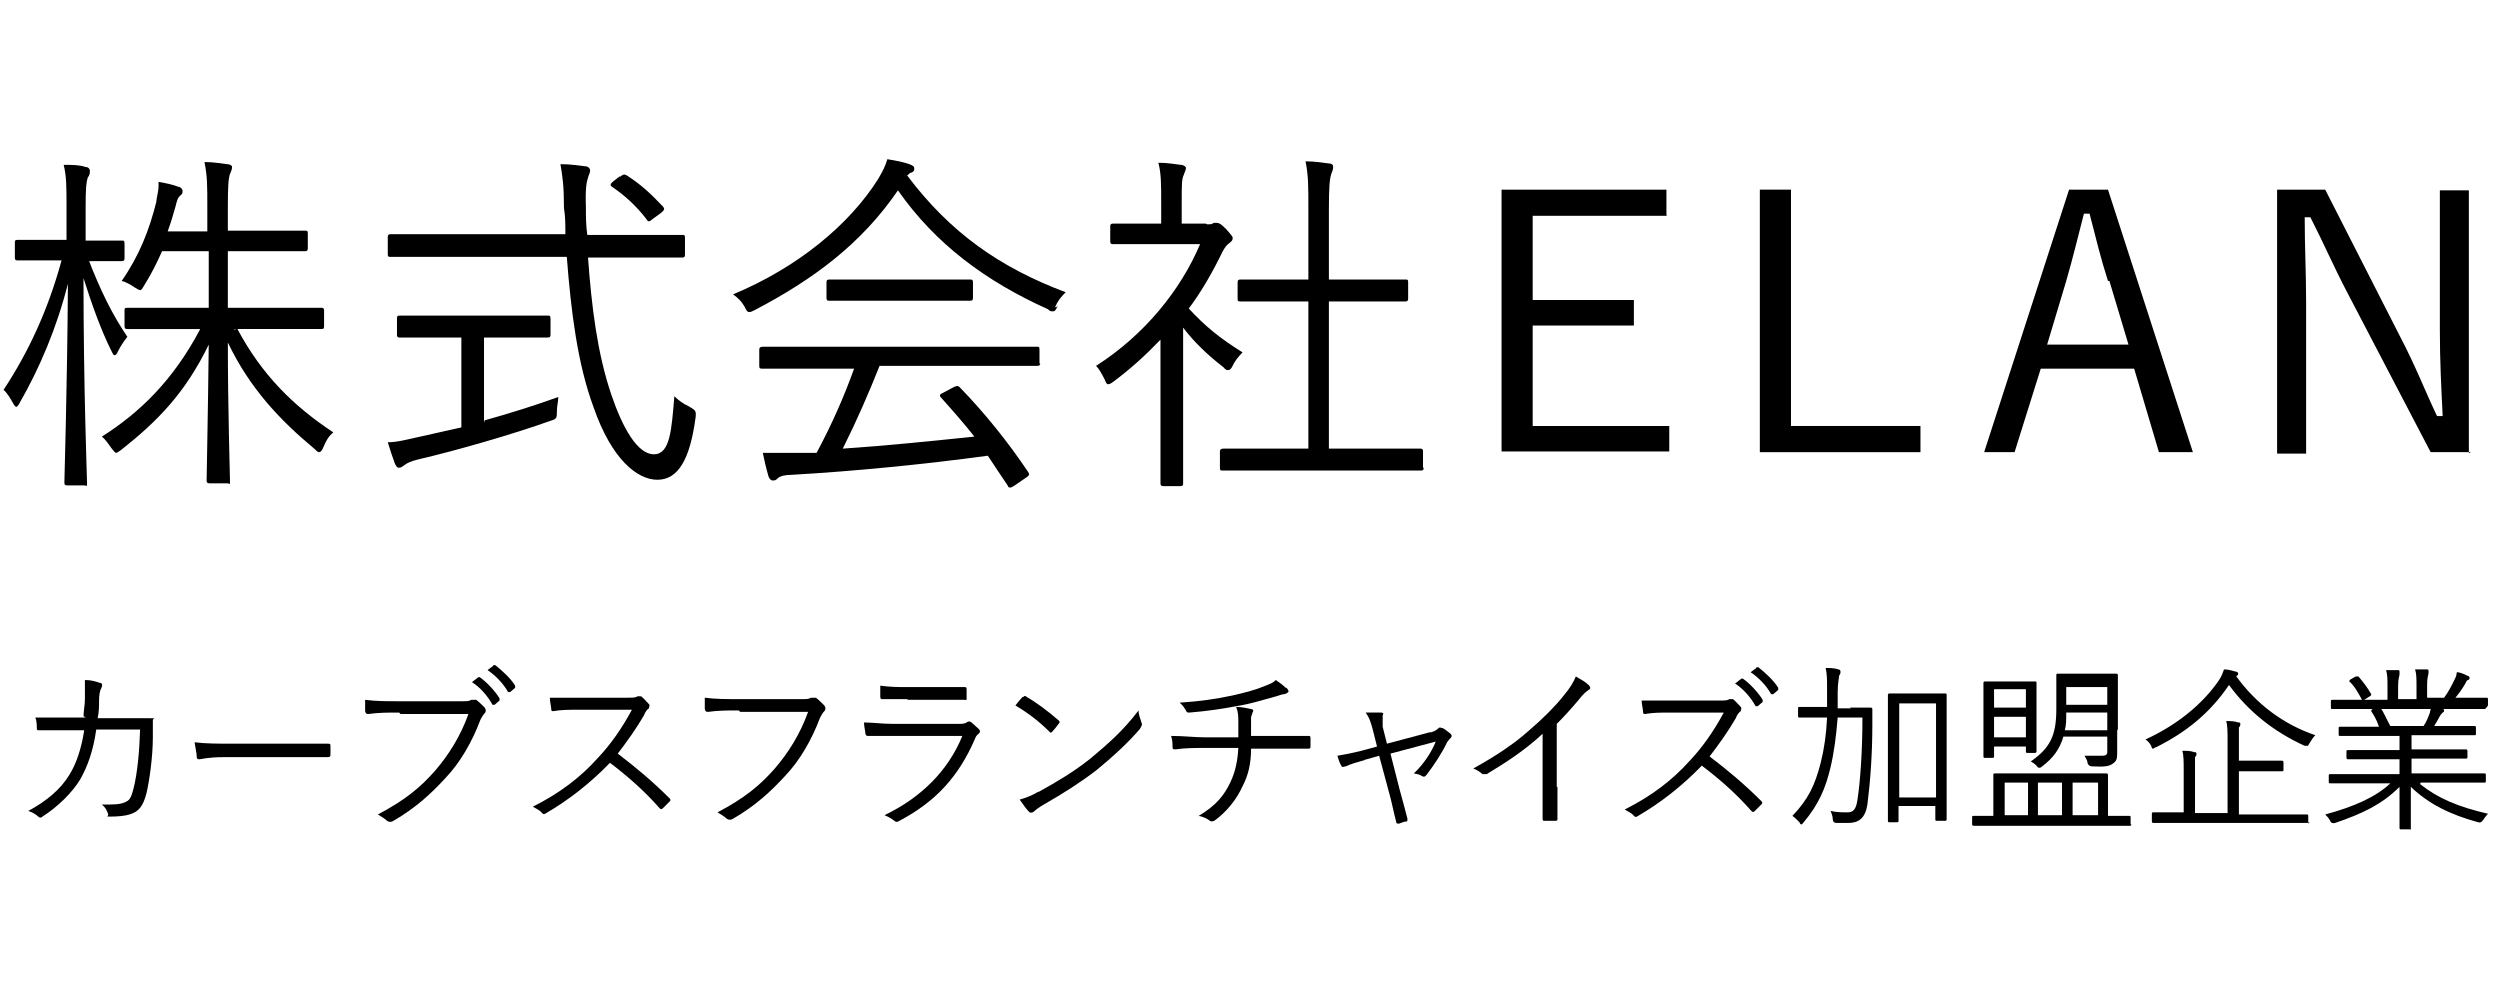
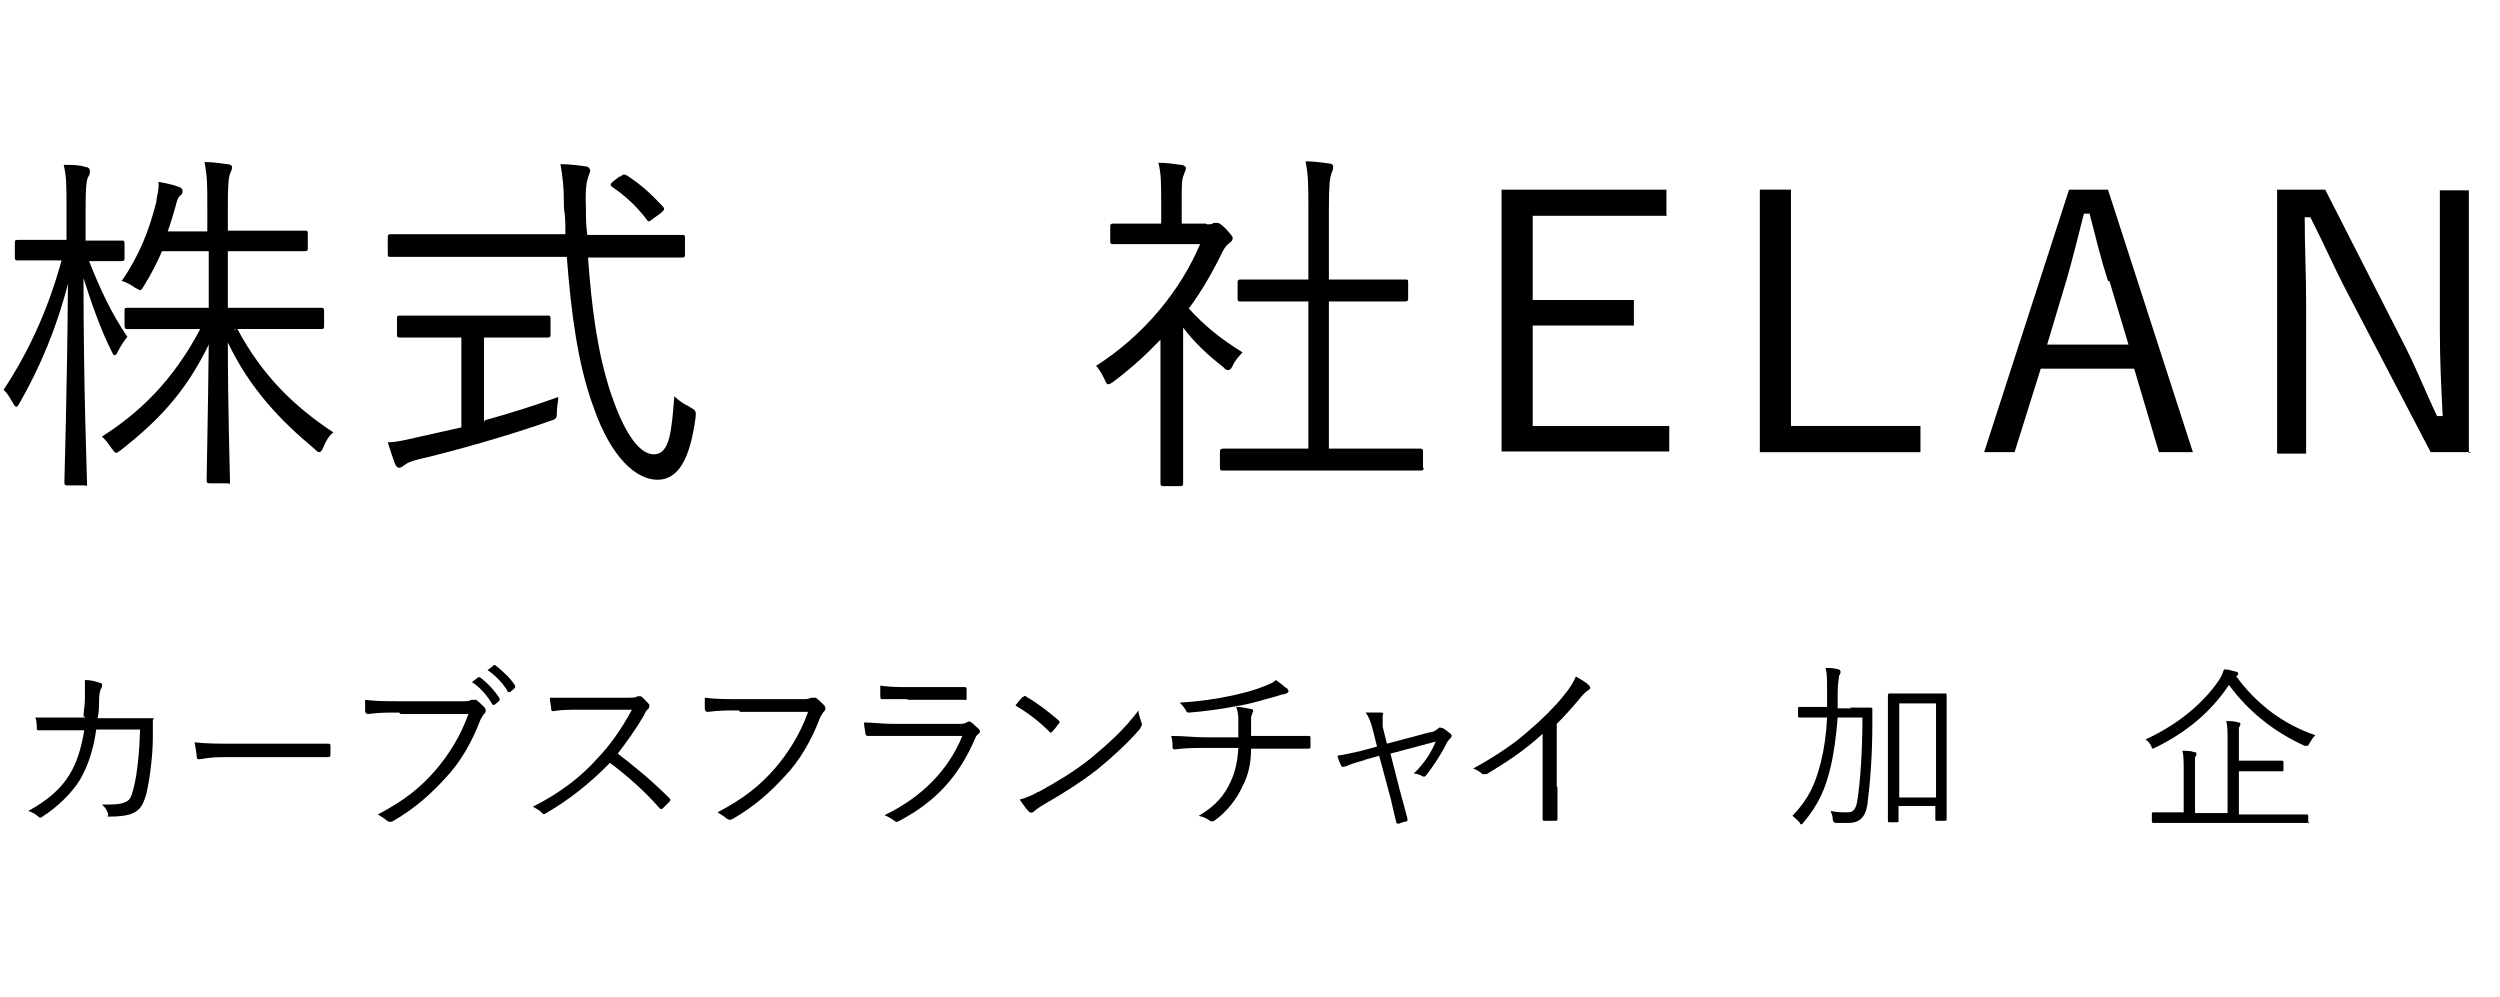
<svg xmlns="http://www.w3.org/2000/svg" id="_レイヤー_2" version="1.1" viewBox="0 0 353.3 140.9">
  <path d="M12.4,36.4c1.8,4.7,3.5,8.1,5.6,11.2-.4.5-.9,1.2-1.3,2-.2.4-.3.6-.5.6s-.3-.3-.5-.7c-1.4-2.8-2.7-6.4-3.9-10.2,0,15.6.5,28.2.5,28.9s0,.4-.4.4h-2.4c-.3,0-.4-.1-.4-.4,0-.7.4-13.3.5-28.1-1.6,6.3-4,11.9-6.8,16.8-.2.4-.4.6-.5.6s-.3-.2-.5-.6c-.4-.7-.8-1.4-1.3-1.8,3.5-5.3,6.3-11.3,8.2-18.3H2.5c-.2,0-.4,0-.4-.4v-2c0-.4,0-.5.4-.5s1.3,0,4.7,0h2.2v-4.6c0-2.9,0-4.4-.4-6,1.3,0,2.2,0,3.1.3.4,0,.6.3.6.5,0,.4,0,.6-.3,1-.2.6-.3,1.4-.3,4.2v4.7h.3c3.5,0,4.5,0,4.8,0s.4,0,.4.5v2c0,.3-.1.4-.4.4h-4.9v-.4h0ZM33.5,46.4c3.5,6.6,8,11,13.6,14.7-.6.5-1,1.1-1.4,2.1-.2.5-.4.7-.6.7s-.4-.2-.7-.5c-4.8-4-9.1-8.5-12.2-15,0,9.5.3,18.7.3,19.5s0,.4-.4.4h-2.5c-.3,0-.4-.1-.4-.4,0-.8.2-9.8.3-19.2-3.3,6.8-7.2,10.8-12.4,14.9-.4.3-.6.4-.7.4s-.3-.2-.6-.6c-.5-.7-.9-1.3-1.4-1.7,5.2-3.3,10-7.8,13.9-15.2h-10.3c-.2,0-.4,0-.4-.5v-2.1c0-.3,0-.4.4-.4h11.5v-8h-6.6c-.7,1.6-1.5,3.2-2.5,4.8-.3.5-.4.7-.6.7s-.4-.2-.8-.4c-.6-.4-1.1-.7-1.8-.9,2.5-3.6,3.9-7.2,4.9-11.2,0-.6.4-1.6.3-2.8,1.1.2,2.1.4,2.8.7.3,0,.6.3.6.6s0,.4-.4.7c-.3.3-.4.7-.6,1.5-.3,1.1-.7,2.4-1.1,3.5h5.6v-3.3c0-3.4,0-4.4-.4-6.5,1.3,0,2.3.2,3.2.3.4,0,.7.2.7.4,0,.4-.2.7-.3,1-.2.6-.3,1.5-.3,4.7v3.3h4.7c4.4,0,5.9,0,6.2,0s.4,0,.4.4v2.1c0,.3-.1.4-.4.4h-10.9v8h13.2c.2,0,.4,0,.4.4v2.1c0,.4,0,.5-.4.5h-12.2l-.2.2h0Z" />
  <path d="M83.1,36.4c.5,6.9,1.3,13.5,3.3,19.4,1.6,4.7,3.7,8.4,6,8.4s2.5-3.4,2.9-8.2c.5.5,1.3,1.1,2,1.4,1,.6,1.1.6,1,1.6-.8,6-2.5,8.8-5.4,8.8s-6.5-3-9-10.2c-2.3-6.2-3.2-13.6-3.8-21.3h-24.9c-.3,0-.4,0-.4-.4v-2.4c0-.3.1-.4.4-.4.4,0,1.9,0,6.8,0h17.9c0-1.3,0-2.5-.2-3.7,0-3.2-.2-4.4-.5-6.2,1.5,0,2.5.2,3.5.3.4,0,.7.3.7.6s-.2.6-.3,1c-.2.6-.4,1.5-.3,4.2,0,1.3,0,2.6.2,3.9h6.6c4.8,0,6.5,0,6.8,0s.4,0,.4.4v2.4c0,.3-.1.4-.4.4h-13.2ZM68.5,59.4c3.6-1,7.4-2.2,10.4-3.3,0,.6-.2,1.3-.2,2,0,1,0,1.1-1,1.4-5,1.8-13.3,4.2-18.5,5.4-1.2.3-1.6.5-2,.8-.3.2-.5.4-.8.4s-.4-.2-.6-.6c-.3-.8-.7-2-1-3,1.4,0,2.7-.4,4.6-.8l5.8-1.3v-12.7h-8.7c-.2,0-.4,0-.4-.4v-2.2c0-.4,0-.5.4-.5h20.9c.3,0,.4,0,.4.5v2.2c0,.3-.1.4-.4.4h-9v12h0ZM87.6,25c.5-.4.6-.4,1-.2,2,1.3,3.3,2.5,5.1,4.4.2.3.3.4-.3.9l-1.1.8c-.6.5-.7.5-1,0-1.4-1.8-2.9-3.2-4.8-4.5-.3-.2-.3-.4.2-.8l.9-.7h0Z" />
-   <path d="M149.5,43.2c-.3.6-.4.8-.7.8s-.4,0-.7-.3c-8.7-3.9-15.9-9.2-21.2-16.8-5.2,7.6-12,12.6-20.2,16.9-.4.2-.6.3-.8.3-.3,0-.4-.2-.7-.8-.4-.7-.9-1.2-1.6-1.7,9.1-3.8,16.4-9.8,20.5-16.3.7-1.2,1-1.8,1.3-2.8,1.2.2,2.3.4,3.1.7.5.2.7.3.7.6s0,.4-.4.6c-.3,0-.4.3-.6.4,6.1,8.1,13.1,13,22.4,16.5-.7.7-1.1,1.2-1.5,2.1h.2ZM147,51.3c0,.3-.1.4-.4.4h-22.3c-1.5,3.8-3.2,7.7-5.2,11.7,6.1-.4,12.8-1.1,18.6-1.7-1.5-1.9-3-3.6-4.7-5.5-.3-.3-.2-.5.3-.7l1.5-.8c.4-.2.6-.2.8,0,3.6,3.7,6.8,7.7,9.7,12,.2.3.2.5-.3.8l-1.6,1.1c-.3.2-.5.3-.6.3-.2,0-.3,0-.4-.3-1-1.5-1.9-2.8-2.8-4.2-8.8,1.2-18.9,2.2-27.7,2.7-1,0-1.7.2-2,.5s-.4.3-.7.3-.5-.3-.6-.6c-.3-1-.6-2.3-.8-3.3h7.6c2.2-4.1,3.9-8,5.3-11.9h-12.9c-.4,0-.5,0-.5-.4v-2.3c0-.3.2-.4.5-.4h38.7c.3,0,.4,0,.4.4v2.3-.3h0ZM137.5,42.1c0,.3-.1.4-.4.4h-19.9c-.2,0-.4,0-.4-.4v-2.2c0-.3.1-.4.4-.4h19.9c.2,0,.4,0,.4.4v2.2Z" />
  <path d="M170.6,31.7c.5,0,.7,0,.9-.2.2,0,.3,0,.5,0,.3,0,.6.2,1.3.9.6.7.9,1,.9,1.2s0,.4-.4.7-.6.5-1,1.2c-1.4,2.9-3,5.7-4.8,8.1,2.3,2.5,4.4,4.2,7.6,6.2-.5.5-1.1,1.2-1.4,1.9-.2.4-.4.6-.6.6s-.4,0-.7-.4c-2.2-1.7-4.1-3.5-5.7-5.6v22c0,.2,0,.4-.4.4h-2.4c-.3,0-.4-.1-.4-.4v-20.3c-2.1,2.2-4.2,4.1-6.6,5.9-.4.3-.6.4-.8.4s-.3-.2-.5-.7c-.4-.8-.8-1.5-1.2-1.9,6.9-4.4,12-10.8,14.7-17.2h-12.3c-.2,0-.4,0-.4-.4v-2.1c0-.3.1-.4.4-.4.4,0,1.4,0,5.1,0h1.7v-2.9c0-2.7,0-4.2-.4-5.7,1.3,0,2.3.2,3.2.3.4,0,.7.3.7.4,0,.4-.2.6-.3,1-.3.6-.3,1.4-.3,3.9v3h3.4-.2.2ZM201.2,66.1c0,.3-.1.4-.4.4h-27.9c-.4,0-.5,0-.5-.4v-2.3c0-.3.2-.4.5-.4h12v-20.8h-9.6c-.3,0-.4,0-.4-.4v-2.3c0-.3.1-.4.4-.4h9.6v-9.8c0-3.5,0-4.9-.4-6.9,1.3,0,2.5.2,3.3.3.4,0,.6.2.6.4s0,.5-.2.9c-.3.8-.4,1.9-.4,5.2v9.9h10.8c.3,0,.4,0,.4.4v2.3c0,.3-.1.4-.4.4h-10.8v20.8h12.9c.2,0,.4,0,.4.4v2.3h0Z" />
  <path d="M235.6,30.5h-19v11.9h14.3v3.6h-14.3v14.2h19.3v3.6h-23.7V26.8h23.3v3.6h0Z" />
  <path d="M253.1,60.2h18.3v3.7h-22.7V26.8h4.4v33.4Z" />
  <path d="M309.7,63.9h-4.6l-3.5-11.8h-13.2l-3.7,11.8h-4.3l12-37.1h5.5l12,37.1ZM297.9,39.7c-1-3.1-1.7-6-2.6-9.5h-.8c-.9,3.5-1.6,6.4-2.5,9.5l-2.7,9h11.5l-2.7-9h0Z" />
  <path d="M349.1,63.9h-5.6l-11.7-22.4c-2.1-4-3.3-6.9-5.3-10.8h-.8c0,4.2.2,7.8.2,12v21.4h-4.1V26.8h6.8l10.6,20.8c2.2,4.2,3.4,7.4,5.2,11.2h.8c-.2-4-.4-7.8-.4-12.2v-19.7h4.1v37.1h.2Z" />
  <path d="M11.8,101.4c0-1,.2-1.7.2-2.6s0-1.8,0-2.7c.9,0,1.5.2,2.1.4.4,0,.4.4.2.8-.2.3-.3,1-.3,1.7s0,1.6-.2,2.5h7.4c1,0,.4,0,.4.3v2.4c0,2.8-.5,6.2-.9,7.9-.5,1.9-1.1,2.6-2.4,3-.6.2-1.7.3-2.6.3s-.4,0-.4-.3c-.2-.6-.4-1-.9-1.4,1.6,0,2.5,0,3.2-.3.7-.3.9-.5,1.3-2.1.5-2,.8-5,.9-8.2h-6.2c-.4,2.9-1.2,5.2-2.3,7.1-1.1,1.8-3.1,3.8-5.3,5.2-.2.2-.4.2-.6,0-.3-.3-.8-.6-1.4-.8,2.6-1.4,4.6-3.1,5.8-5.1,1-1.6,1.7-3.7,2.1-6.3h-6.4c-.2,0-.3,0-.3-.3s0-1-.2-1.5h7.1l-.3-.2v.2Z" />
  <path d="M31.6,107c-2.2,0-3.2.3-3.4.3s-.4,0-.4-.4c0-.4-.2-1.3-.3-2,1.6.2,3.4.2,5.6.2h13.2c.3,0,.4,0,.4.3v1.3c0,.2-.1.3-.4.3h-14.7Z" />
  <path d="M56.3,100.7c-1.5,0-2.8,0-4.2.2-.3,0-.4,0-.5-.4,0-.4,0-1.2,0-1.6,1.6.2,2.9.2,4.8.2h8.9c.7,0,1,0,1.3-.2h.7c.4.3.8.7,1.2,1.1.2.3.2.6,0,.8-.2.2-.4.5-.6.9-1.2,3.2-2.9,6.1-4.9,8.2-2.1,2.3-4.3,4.3-7.4,6.1-.3.2-.6.2-.9,0-.3-.3-.8-.6-1.3-.9,3.8-2,6-3.8,8.1-6.2,1.9-2.2,3.6-4.9,4.7-8h-9.6l-.2-.2ZM67.5,95.7h.3c1,.7,2.2,2,2.8,3v.3l-.7.6h-.3c-.7-1.3-1.8-2.5-2.9-3.2l.9-.7h0ZM69.7,94h.3c1,.8,2.2,1.9,2.8,2.9v.3l-.7.6h-.3c-.6-1.1-1.7-2.3-2.9-3.1l.8-.6h0Z" />
  <path d="M88.6,98.6c.9,0,1.2,0,1.5-.2h.5c.4.3.7.7,1.1,1.1.2.2,0,.4,0,.6-.3.2-.5.5-.7,1-1.1,1.9-2.4,3.7-3.7,5.4,2.5,1.9,4.9,3.9,7.3,6.3.2.2.2.3,0,.5-.3.3-.6.6-.9.9-.2.2-.3.2-.5,0-2.2-2.5-4.5-4.5-7-6.4-2.8,2.9-5.9,5.3-9,7.1-.3.2-.4.2-.6,0-.3-.4-.8-.6-1.3-.9,3.8-1.9,6.8-4.2,9.2-6.9,1.7-1.8,3.3-4,4.8-6.8h-7.5c-1.4,0-2.5,0-3.6.2-.2,0-.3,0-.3-.3s-.2-1.1-.2-1.6h11.2,0Z" />
  <path d="M104.3,100.4c-1.5,0-2.8,0-4.2.2-.3,0-.4,0-.5-.4,0-.4,0-1.2,0-1.6,1.6.2,2.9.2,4.8.2h8.9c.7,0,1,0,1.3-.2h.7c.4.3.8.7,1.2,1.1.2.3.2.6,0,.8-.2.2-.4.5-.6.9-1.2,3.2-2.9,6.1-4.9,8.2-2.1,2.3-4.3,4.3-7.4,6.1-.3.2-.6.2-.9,0-.3-.3-.8-.6-1.3-.9,3.8-2,6-3.8,8.1-6.2,1.9-2.2,3.6-4.9,4.7-8h-9.6l-.2-.2Z" />
  <path d="M126.2,104h-3.5c-.2,0-.3,0-.4-.3,0-.4-.2-1-.2-1.6,1.3,0,2.5.2,4.2.2h9c.6,0,1,0,1.3-.2s.4-.2.7,0c.3.3.7.6,1,.9s.2.5,0,.7c-.3.2-.4.4-.6.9-2.2,5-5.3,8.6-10.6,11.4-.3.2-.5.2-.7,0-.4-.3-.9-.6-1.4-.8,5.2-2.5,9-6.3,11-11.2h-9.8,0ZM128.2,98.8h-3.5c-.2,0-.3,0-.3-.4s0-1.1,0-1.5c1.5.2,2.5.2,4.1.2h7.8c.2,0,.3,0,.3.3v1.2c0,.3,0,.4-.3.3h-8Z" />
  <path d="M144.6,98.5c.2-.2.3-.2.5,0,1.4.8,3,2,4.5,3.3.2.2.2.3,0,.5-.2.3-.7.9-.9,1.1s-.2.2-.4,0c-1.5-1.5-3.1-2.7-4.8-3.7.3-.4.7-.9,1-1.2h0ZM146.8,111.9c2.7-1.5,4.9-2.8,7.3-4.7,2.5-2.1,4.6-3.9,6.8-6.8,0,.7.3,1.2.4,1.7.2.3,0,.5-.2.9-1.7,2-3.9,4-6.1,5.8-2.2,1.7-4.7,3.3-7.5,4.9-.7.4-1.2.8-1.4,1-.3.2-.5.2-.7,0-.4-.4-.8-1-1.3-1.7,1-.3,1.8-.6,2.6-1.1h0Z" />
  <path d="M175,104.2v-2.3c0-.6,0-1.2-.3-2,.8,0,1.6.2,2.1.3.3,0,.4.3.2.5,0,.2-.2.5-.2.7v2.6h8.1c.2,0,.3,0,.3.3v1.1c0,.3,0,.4-.3.4h-8.1c0,2.1-.4,3.8-1.2,5.3-.8,1.8-2.2,3.6-4,4.9-.2,0-.3.2-.6,0-.4-.3-1-.6-1.6-.7,2.5-1.5,3.6-2.9,4.5-4.8.7-1.5,1-3,1.1-4.8h-4.7c-1.4,0-2.8,0-4.2.2-.3,0-.4,0-.4-.4s0-.9-.2-1.5c1.8,0,3.3.2,4.8.2h4.7,0ZM181.8,97.2c.2.2.3.4.3.5s-.2.3-.6.4c-.4,0-1,.3-1.5.4-1.8.5-3.4,1-5.3,1.3-2.1.4-4.2.7-6.6.9-.3,0-.4,0-.5-.3-.2-.3-.4-.7-.9-1.1,3-.2,5-.5,7.4-1,1.8-.4,3.3-.8,4.5-1.3,1-.4,1.3-.5,1.7-.9.6.4,1.1.8,1.4,1.1h0Z" />
  <path d="M192.9,107.4c-1.1.3-2.1.6-2.7.9-.3,0-.4.2-.6,0-.2-.3-.4-.8-.6-1.5,1.2-.2,2.2-.4,3.4-.7l2.2-.6-.6-2.4c-.3-1.1-.5-1.7-1-2.4h2.1c.5,0,.4.2.3.4v1.6l.6,2.4,6-1.6c.5,0,1-.3,1.3-.6.2-.2.4,0,.6,0,.4.2.8.6,1.1.8.2.2.2.4,0,.6s-.3.3-.5.6c-.7,1.5-1.9,3.3-2.9,4.6-.2.3-.4.3-.6.2-.3-.2-.6-.3-1.2-.4,1.4-1.3,2.5-3,3.1-4.5l-6.4,1.7,1.3,5.1c.4,1.4.7,2.6,1.1,4.1,0,.3,0,.4-.2.4-.3,0-.7.2-1,.3-.2,0-.4,0-.4-.3-.4-1.5-.6-2.7-1-4.1l-1.4-5.2-2.1.6v.2-.2Z" />
  <path d="M220.1,111.2v4.5c0,.2,0,.3-.3.3h-1.5c-.2,0-.3,0-.3-.3v-12c-2.6,2.4-5.1,4-7.9,5.7h-.6c-.3-.3-.8-.6-1.3-.8,3.1-1.7,5.8-3.5,7.8-5.3,2-1.7,3.7-3.4,4.9-4.9,1.1-1.3,1.5-2.1,1.8-2.8.7.4,1.4.8,1.8,1.2s.2.6,0,.7c-.3.2-.8.6-1.4,1.4-1.1,1.3-2,2.3-3.1,3.4v8.9h0Z" />
-   <path d="M242.9,99c.9,0,1.2,0,1.5-.2h.5c.4.3.7.7,1.1,1.1.2.2,0,.4,0,.6-.3.2-.5.5-.7,1-1.1,1.9-2.4,3.7-3.7,5.4,2.5,1.9,4.9,3.9,7.3,6.3.2.2.2.3,0,.5-.3.3-.6.6-.9.9-.2.2-.3.2-.5,0-2.2-2.5-4.5-4.5-7-6.4-2.8,2.9-5.9,5.3-9,7.1-.3.2-.4.2-.6,0-.3-.4-.8-.6-1.3-.9,3.8-1.9,6.8-4.2,9.2-6.9,1.7-1.8,3.3-4,4.8-6.8h-7.5c-1.4,0-2.5,0-3.6.2-.2,0-.3,0-.3-.3s-.2-1.1-.2-1.6h11.2-.2ZM246,95.9h.3c1,.7,2.2,2,2.8,3v.3l-.7.6h-.3c-.7-1.3-1.8-2.5-2.9-3.2l.9-.7h0ZM248.2,94.3h.3c1,.8,2.2,1.9,2.8,2.9v.3l-.7.6h-.3c-.6-1.1-1.7-2.3-2.9-3.1l.8-.6h0Z" />
  <path d="M261.4,100h3s.2,0,.2.2v2.3c0,4.1-.3,8.1-.7,11.2-.3,1.9-1.2,2.6-2.7,2.6h-1.7c-.3,0-.5-.2-.5-.6s-.2-.8-.3-1.1c.8.2,1.6.2,2.4.2s1.2-.4,1.4-1.8c.4-2.6.7-6.9.7-11.6h-3.5c-.2,2.5-.5,4.9-1,7-.7,3-1.7,5.3-3.8,7.8-.2.2-.2.3-.3.3s-.2,0-.3-.3c-.4-.4-.7-.7-1-.9,2.3-2.4,3.2-4.4,4-7.5.5-2,.8-4.1.9-6.4h-3.9c-.1,0-.2,0-.2-.2v-1.1c0-.1,0-.2.2-.2h3.9v-2.4c0-1.6,0-2.2-.2-3.1.6,0,1.2,0,1.8.2.2,0,.3.2.3.3,0,.2,0,.3-.2.6,0,.3-.2,1-.2,2.4v2.2h1.9,0ZM275.1,108.3v7.5s0,.2-.2.2h-1.2c-.1,0-.2,0-.2-.2v-1.9h-5.2v2.1c0,.1,0,.2-.2.2h-1.1c-.1,0-.2,0-.2-.2v-17.8s0-.2.2-.2h7.9c.1,0,.2,0,.2.2v10.2h0ZM273.6,99.4h-5.2v13.3h5.2v-13.3Z" />
-   <path d="M301.2,116.5c0,.1,0,.2-.2.2h-22.1s-.2,0-.2-.2v-1c0-.1,0-.2.2-.2h2.8v-5.8c0-.1,0-.2.2-.2h15.8s.2,0,.2.2v5.8h3c.1,0,.2,0,.2.2v1ZM287.8,101.7v4.5s0,.2-.2.2h-1.1c-.1,0-.2,0-.2-.2v-.7h-4.5v1.4c0,.1,0,.2-.2.2h-1.1c-.1,0-.2,0-.2-.2v-10.4c0,0,0-.2.2-.2h7.1c.1,0,.2,0,.2.2v5.3h0ZM286.3,97.4h-4.5v2.6h4.5v-2.6ZM286.3,101.3h-4.5v2.9h4.5v-2.9ZM286.6,110.6h-3.3v4.6h3.3v-4.6ZM299.2,103.3v2.9c0,.9,0,1.3-.6,1.7-.5.4-1.2.5-3,.4-.3,0-.5-.2-.6-.5,0-.4-.3-.7-.4-1h2.4c.9,0,.8-.3.8-1v-1.7h-6.2c-.5,1.7-1.4,3-3,4.2-.2.2-.3.2-.4.2s-.2,0-.4-.3c-.3-.3-.5-.4-.8-.6,2.7-1.9,3.6-3.6,3.6-7.4v-4.8c0-.1,0-.2.2-.2h8.3c0,0,.2,0,.2.2v7.6h0ZM291.4,110.6h-3.4v4.6h3.4v-4.6ZM297.8,100.7h-5.8c0,1,0,1.8-.2,2.5h6v-2.5h0ZM297.8,97.1h-5.8v2.5h5.8v-2.5ZM296.5,110.6h-3.6v4.6h3.6v-4.6Z" />
  <path d="M315.9,95.4c3,4.2,6.9,7,11.3,8.5-.3.3-.5.6-.8,1.1-.2.3-.2.4-.3.4h-.4c-4.4-2-8-4.9-10.7-8.6-2.7,4-6.1,6.7-10.3,8.8-.2,0-.3.2-.4.2s-.2,0-.3-.4c-.2-.4-.5-.7-.8-.9,4.8-2.2,8.3-5.3,10.4-8.4.4-.6.5-1,.7-1.5.7,0,1.2.2,1.6.3.3,0,.4.2.4.3s0,.2-.2.3l-.2.2v-.2h0ZM326.2,116.1c0,.1,0,.2-.2.2h-21.7s-.2,0-.2-.2v-1.1c0-.1,0-.2.2-.2h4.3v-5.7c0-1.5,0-2.4-.2-3,.6,0,1.2,0,1.7.2.2,0,.3,0,.3.2s0,.3-.2.5v7.9h4.6v-10c0-1.5,0-2.4-.2-3,.6,0,1.2,0,1.7.2.2,0,.3,0,.3.2s0,.3-.2.5v4.7h6.1s.2,0,.2.2v1.1c0,.1,0,.2-.2.2h-6.1v6.1h9.6c.1,0,.2,0,.2.2v1.1l.2-.2h-.2Z" />
-   <path d="M342,110.8c2.5,2,5.3,3.2,9.6,4.2-.2.2-.5.6-.7.9s-.4.4-.7.3c-4-1.1-7-2.6-9.5-5v5.8c0,.4,0,.2-.2.2h-1.2c-.1,0-.2,0-.2-.2v-5.8c-2.5,2.5-5.3,3.8-9.1,5.1-.3.1-.6,0-.7-.3-.2-.4-.4-.6-.7-.9,4.1-1.1,7.2-2.5,9.2-4.4h-8.5c-.1,0-.2,0-.2-.2v-.9c0-.1,0-.2.2-.2h9.8v-2.1h-7.3s-.2,0-.2-.2v-.9c0-.1,0-.2.2-.2h7.3v-2h-8.4c-.1,0-.2,0-.2-.2v-.9c0-.1,0-.2.2-.2h5.5c-.3-.9-.7-1.6-1.1-2.2q0-.2.2-.3l.7-.2h.4c.5.7.9,1.7,1.4,2.6h4.7c.4-.6.6-1.1.9-1.9,0-.3.2-.6.3-1,.5,0,.8.2,1.4.4.2,0,.3.2.3.3s0,.2-.2.3c0,0-.3.3-.4.5-.2.4-.5.9-.8,1.4h5.7c.1,0,.2,0,.2.2v.9c0,.1,0,.2-.2.2h-8.9v2h7.7s.2,0,.2.2v.9c0,.1,0,.2-.2.2h-7.7v2.1h10.3c.1,0,.2,0,.2.2v.9c0,.1,0,.2-.2.2h-9.2.2ZM351.3,100c0,.1,0,.2-.2.2h-21.5c-.1,0-.2,0-.2-.2v-.9c0-.1,0-.2.2-.2h4.2c-.6-1.1-1.1-2-1.8-2.6,0,0,0-.2.2-.3l.7-.4h.4c.6.7,1.3,1.6,1.8,2.5,0,.1,0,.2-.2.3l-.8.5h3.3v-1.9c0-.9,0-1.7-.2-2.3h1.6c.2,0,.3,0,.3.2v.4c0,.2-.2.6-.2,1.6v1.9h2.6v-1.9c0-.9,0-1.7-.2-2.3h1.6c.2,0,.3,0,.3.2v.3c0,.2-.2.6-.2,1.6v1.9h2.4c.6-.8,1-1.6,1.4-2.4s.3-.7.4-1.2c.5,0,1.1.3,1.5.5.2,0,.3.2.3.3s0,.2-.2.3c-.2,0-.3.3-.4.5-.4.7-.9,1.4-1.4,2h4.4c.1,0,.2,0,.2.2v.9h0l-.2.3Z" />
</svg>